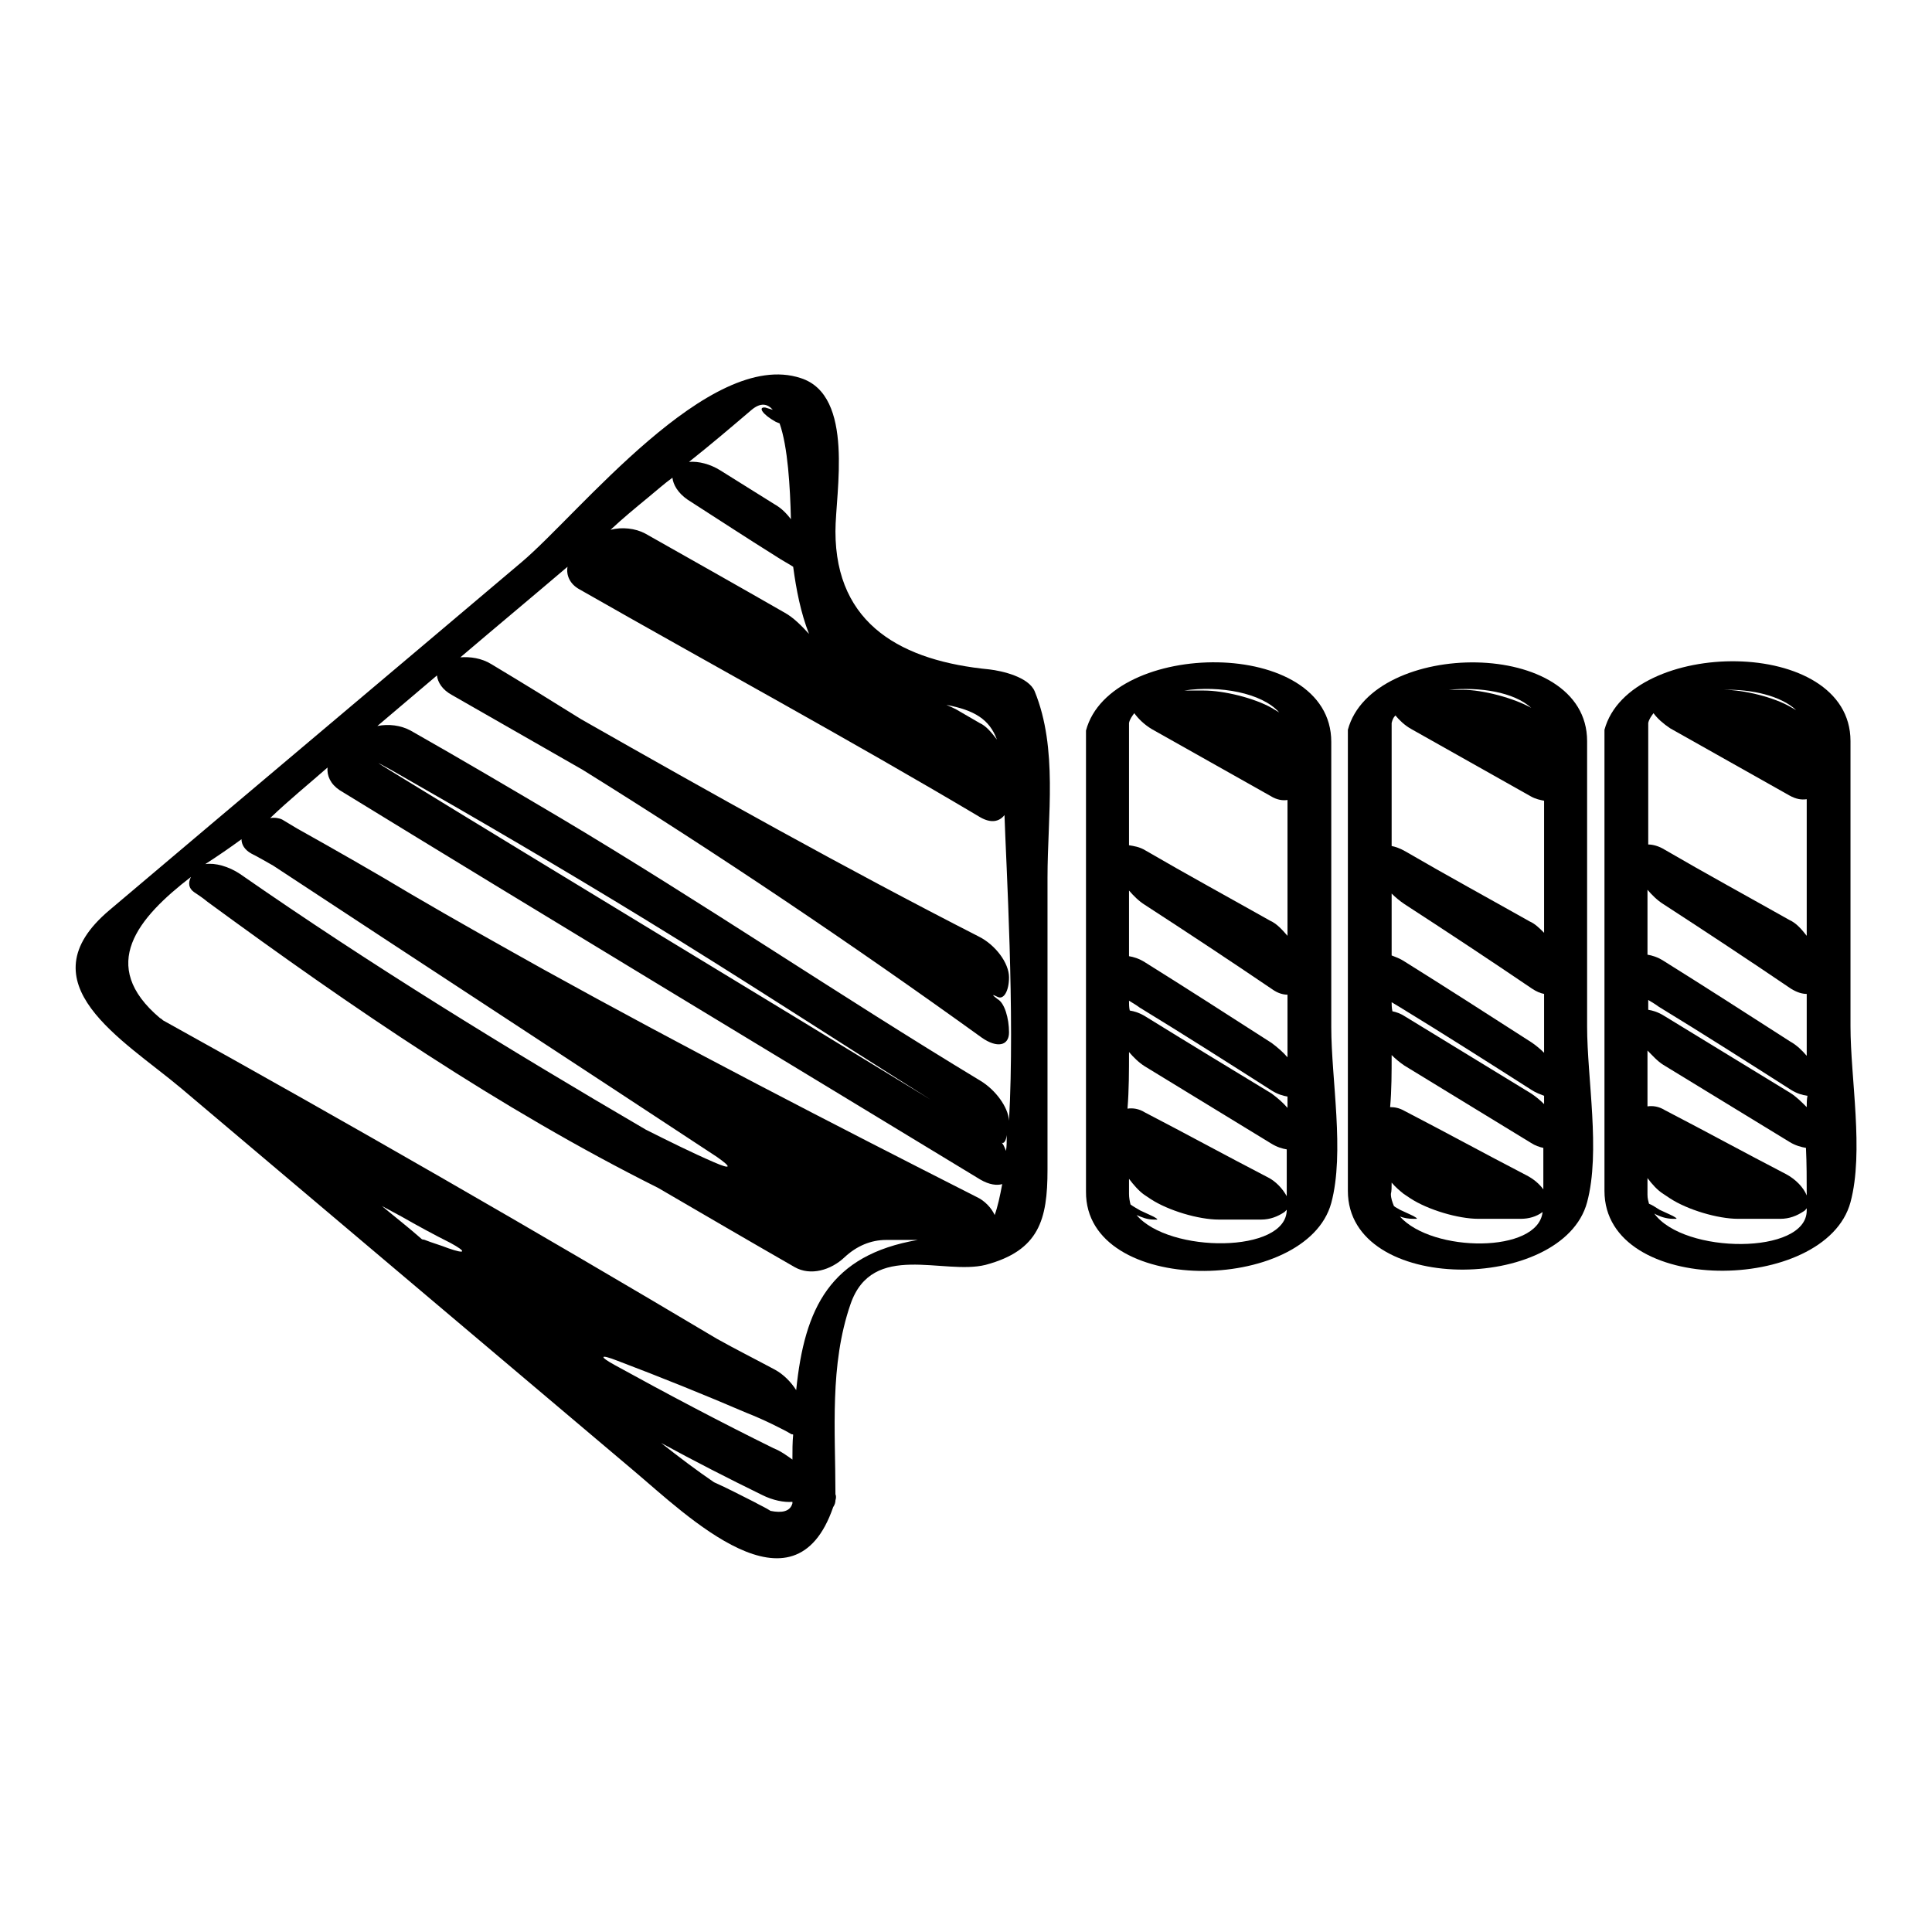
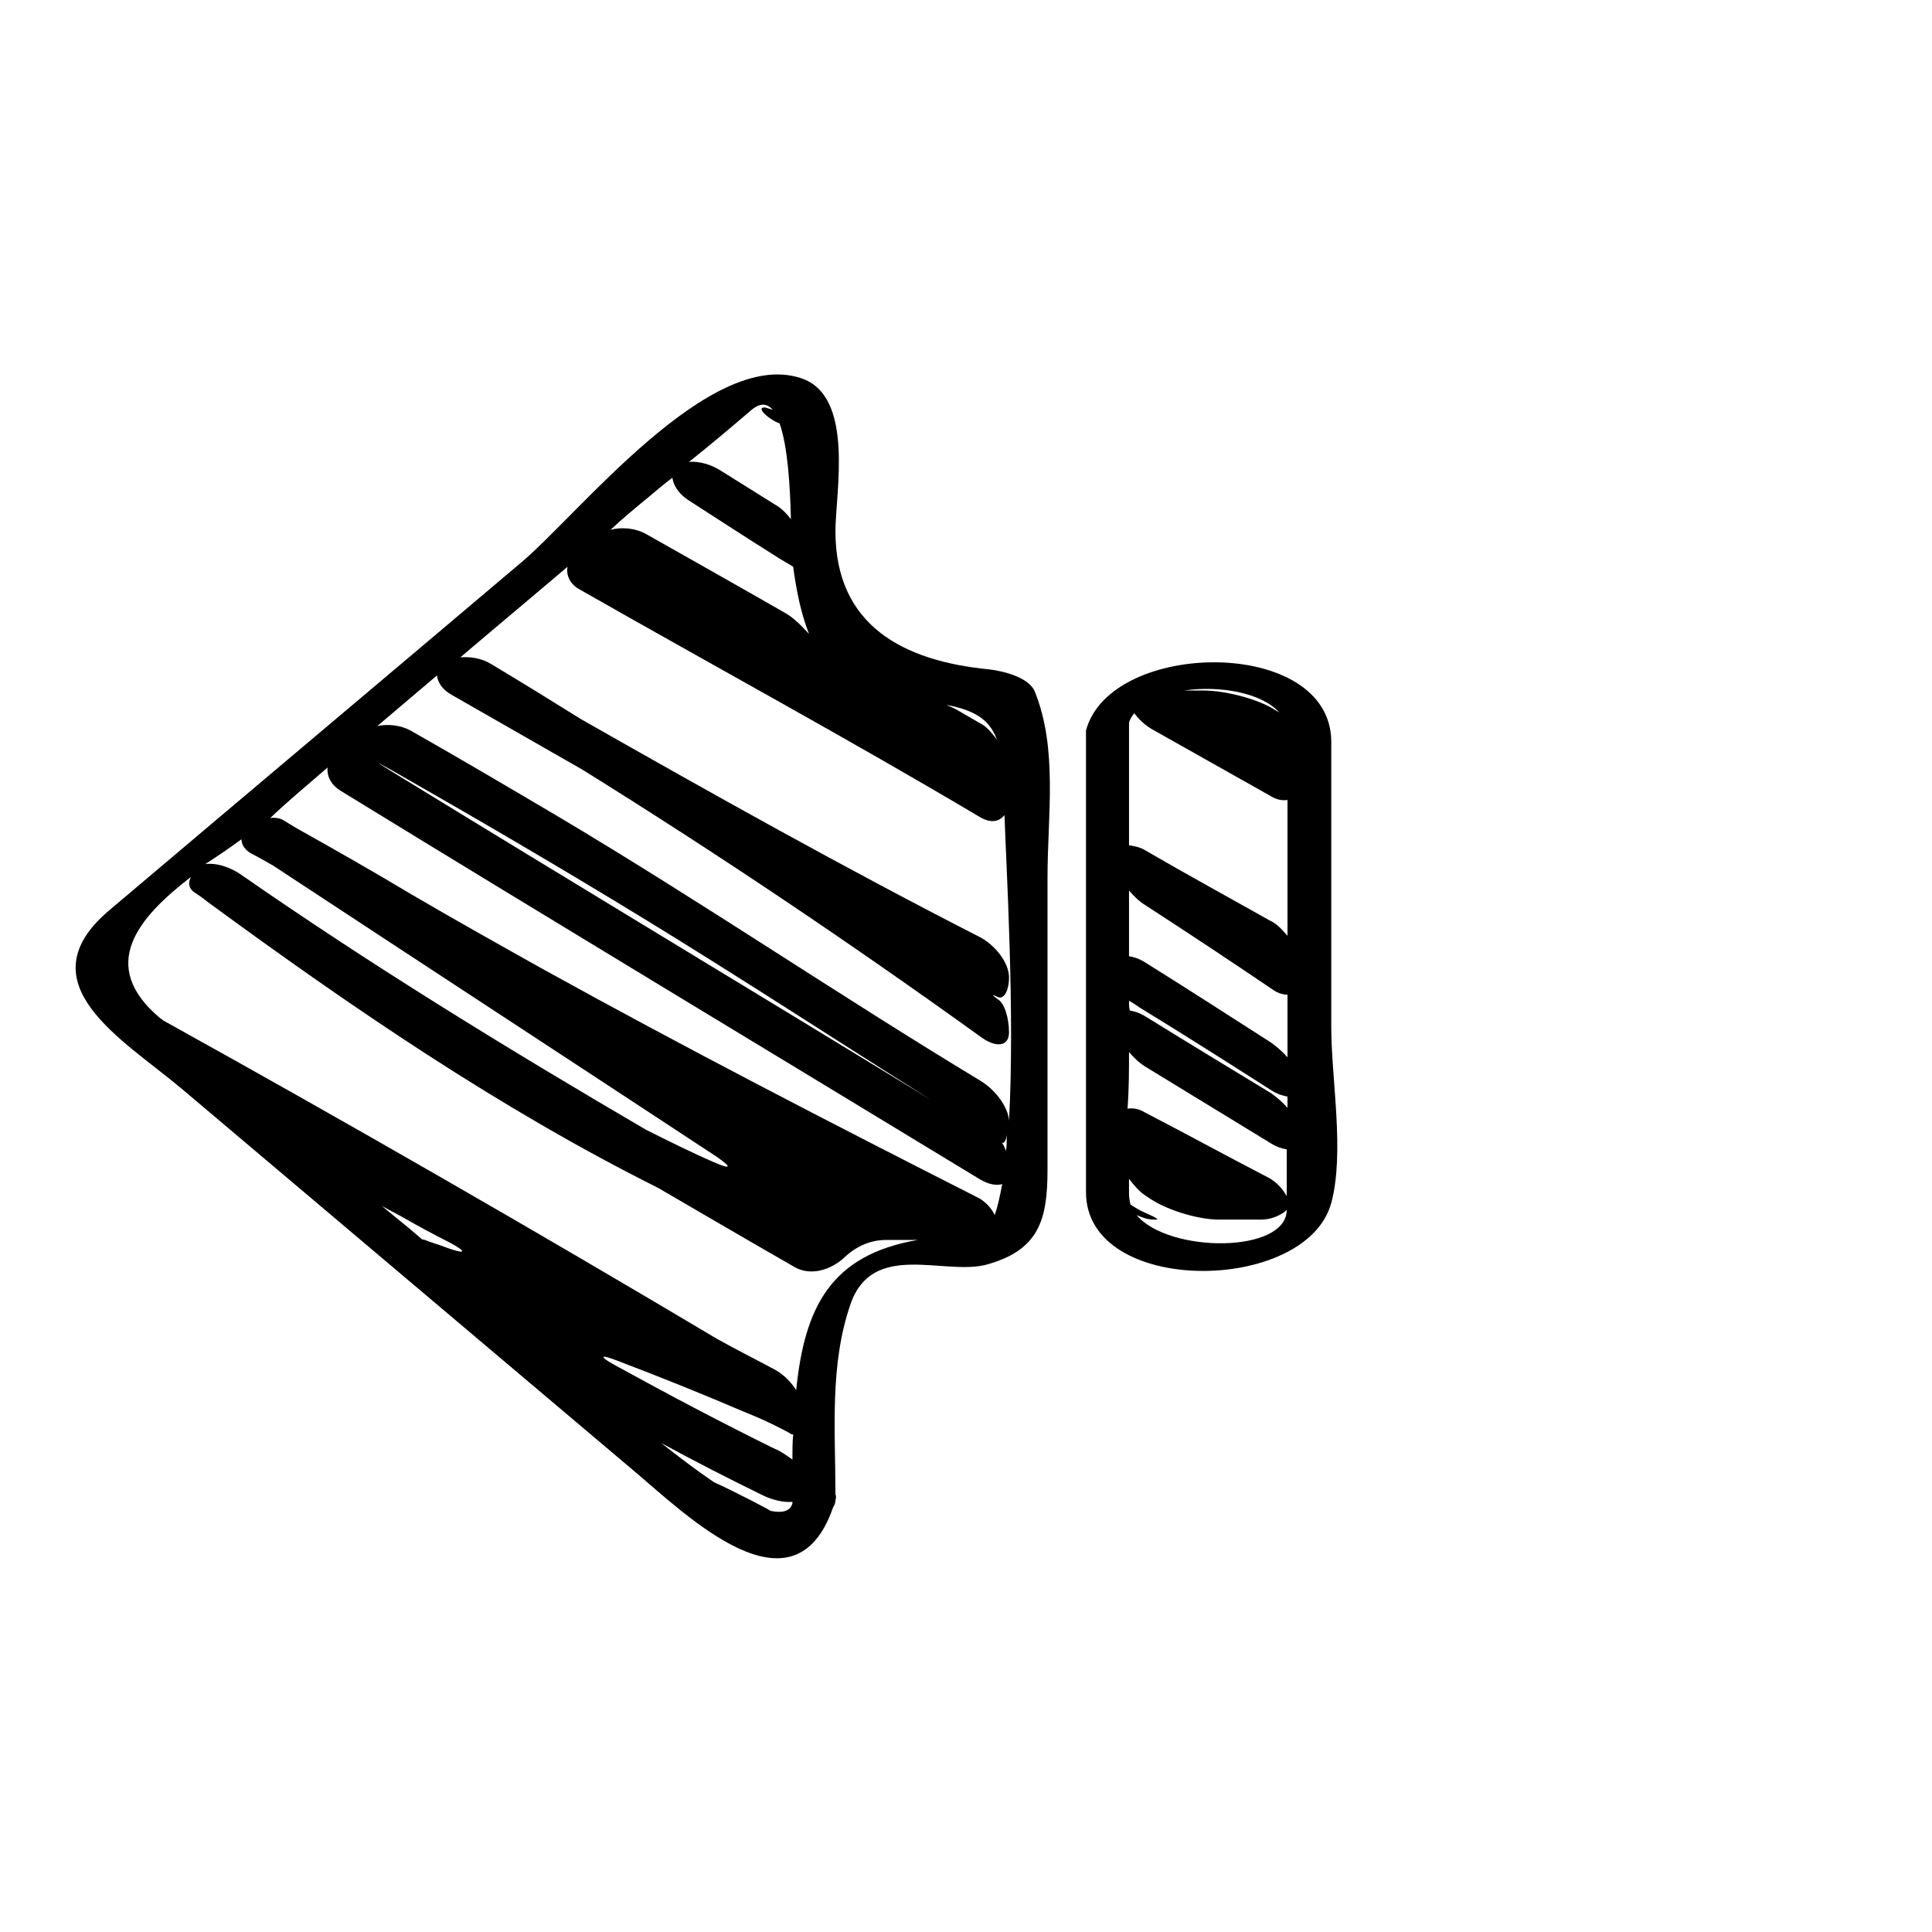
<svg xmlns="http://www.w3.org/2000/svg" version="1.1" x="0px" y="0px" viewBox="0 0 256 256" enable-background="new 0 0 256 256" xml:space="preserve">
  <g>
    <g>
      <g>
        <g>
          <path fill="#000000" d="M24,144.2c20,16.9,40,33.8,60,50.7c7,5.9,21.2,19.9,26.4,4.8c0.2-0.3,0.3-0.6,0.3-0.9c0.1-0.3,0.1-0.6,0-0.8c0-8.5-0.8-17.1,2-25.2c2.9-8.4,12.3-3.8,17.9-5.2c7.1-1.9,8.2-6,8.2-12.6c0-12.9,0-25.8,0-38.7c0-8.2,1.4-17.1-1.7-24.7c-0.8-1.9-4.3-2.7-6-2.9c-11.4-1.1-20.4-5.8-20.4-18.3c0-5.1,2.6-18-4.6-20.3C94,46.1,76.7,68.1,69.1,74.5c-18.2,15.4-36.4,30.7-54.6,46.1C3,130.3,16.4,137.8,24,144.2z M59.4,165.4c-1-0.4-2.1-0.7-3.1-1.1c-0.2-0.1-0.2,0-0.4-0.1c-1.7-1.5-3.5-2.9-5.3-4.4c0.9,0.5,1.7,0.9,2.6,1.4c2.1,1.2,4.3,2.4,6.5,3.5C61.9,165.9,61.7,166.2,59.4,165.4z M105,199.2c-0.3,1.1-1.4,1.3-2.9,1c-0.6-0.4-1.3-0.7-2.2-1.2c-1.8-0.9-3.5-1.8-5.3-2.6c-2.2-1.5-4.6-3.3-7-5.2c4.4,2.4,8.9,4.7,13.4,6.9c1.4,0.7,2.9,1,4,0.9C105,199.1,105,199.2,105,199.2z M105,193.4c-0.7-0.5-1.5-1.1-2.5-1.5c-7.1-3.5-14.1-7.2-21-11c-2.2-1.2-2-1.5,0.3-0.6c5.8,2.2,11.5,4.5,17.1,6.9c2.3,0.9,4.9,2.2,5.9,2.8c0.1,0.1,0.2,0,0.3,0.1C105,191.1,105,192.2,105,193.4z M133.3,152.5c-0.2-0.5-0.4-1-0.6-1.1c-0.5-0.3-0.5-0.3,0,0c0.3,0.2,0.6-0.2,0.7-1C133.4,151.2,133.4,151.9,133.3,152.5z M132.1,98c-0.7-0.9-1.4-1.8-2.3-2.2c-1-0.6-2.1-1.2-3.1-1.8c-0.4-0.2-0.8-0.4-1.3-0.6C129.1,94.1,131.1,95.3,132.1,98z M99.6,54.3c1.2-1,2.1-0.8,2.8,0c-0.3-0.1-0.7-0.2-1-0.3c-1-0.1-0.4,0.9,1.4,1.9c0.2,0.1,0.3,0.1,0.5,0.2c1.1,3.1,1.4,8.5,1.5,12.7c-0.6-0.8-1.3-1.5-2.2-2c-2.4-1.5-4.8-3-7.2-4.5c-1.3-0.8-2.8-1.2-4.1-1.1C94.2,58.9,96.9,56.6,99.6,54.3z M85.9,65.9c1.1-0.9,2.1-1.8,3.2-2.6c0.1,0.9,0.7,2,2,2.9c3.9,2.5,7.7,5,11.7,7.5c0.9,0.6,1.7,1,2.3,1.4c0.4,3,1,6.1,2.1,8.9c-1-1.1-2.1-2.2-3.2-2.8c-6.1-3.5-12.3-7-18.5-10.5c-1.3-0.7-3.1-0.9-4.6-0.5C82.5,68.7,84.2,67.3,85.9,65.9z M57.9,89.5c0.1,0.9,0.7,1.9,2,2.6c5.8,3.3,11.5,6.6,17.3,9.9c18,11.2,35.7,23.1,52.9,35.5c2,1.4,3.6,1.1,3.6-0.7c0-1.9-0.6-3.9-1.5-4.4c-0.8-0.6-0.8-0.7,0-0.3c0.8,0.4,1.5-0.8,1.5-2.6c0-1.9-1.8-4.3-4-5.4c-17.8-9.1-35.3-18.9-52.7-28.8c-4-2.5-7.9-4.9-11.9-7.3c-1.3-0.8-2.8-1-4.1-0.9c4.7-4,9.5-8,14.2-12c-0.2,1.1,0.3,2.3,1.6,3c17.7,10.1,35.6,19.8,53.1,30.2c1.4,0.8,2.5,0.6,3.2-0.3c0.2,6.3,1.4,26.3,0.6,40.5c-0.1-1.8-1.8-4.1-3.8-5.3c-18.7-11.3-36.8-23.6-55.6-34.8c-6.6-3.9-13.2-7.8-19.9-11.6c-1.3-0.7-2.9-0.9-4.4-0.6C52.7,93.9,55.3,91.7,57.9,89.5z M123.3,145.7c-23.9-14.6-47.8-29-71.6-43.6c-2.1-1.3-2.1-1.3,0.1-0.1c11.4,6.5,22.7,13.1,33.8,19.9C98.2,129.6,110.7,137.8,123.3,145.7C125.4,146.9,125.4,146.9,123.3,145.7z M43.4,101.7c-0.1,1.1,0.4,2.2,1.6,3c28.2,17.3,56.6,34.4,84.9,51.6c1.2,0.7,2.2,0.8,2.9,0.6c-0.3,1.6-0.6,3-1,4.1c-0.4-0.9-1.3-1.9-2.4-2.4c-19.3-9.8-38.5-19.7-57.3-30.1c-5.9-3.3-11.8-6.6-17.6-10c-5-3-10.1-5.9-15.1-8.7c-0.7-0.4-1.3-0.8-2-1.2c-0.4-0.2-1-0.3-1.6-0.2C38.3,106,40.9,103.9,43.4,101.7z M32,111.2c0,0.7,0.4,1.4,1.3,1.9c1,0.5,2,1.1,2.9,1.6c19.6,12.9,39.2,25.7,58.8,38.6c2,1.4,1.9,1.7-0.4,0.7c-3-1.3-6-2.8-9-4.3c-18.3-10.7-36.4-21.8-53.8-33.9c-1.5-1-3.3-1.5-4.6-1.3C28.9,113.4,30.5,112.3,32,111.2z M25.3,116.2c-0.4,0.8-0.3,1.5,0.4,2c0.6,0.4,1.2,0.8,1.8,1.3c19.1,14,38.7,27.4,59.7,37.9c6,3.5,12,7,18.1,10.5c2.1,1.2,4.8,0.4,6.6-1.3c1.6-1.5,3.5-2.3,5.5-2.3h4.2c-11.6,2-15,9-16.1,19.9c-0.7-1.1-1.7-2.1-2.8-2.7c-2.6-1.4-5.2-2.7-7.7-4.1c-24.2-14.4-48.7-28.5-73.4-42.2c-0.1-0.1-0.2-0.2-0.4-0.3C12.9,127.9,18.3,121.6,25.3,116.2z" />
          <path fill="#000000" d="M176.4,159.4c1.8-6.7,0-16.4,0-23.3c0-12.6,0-25.2,0-37.8c0-14-29.3-13.6-32.5-1.5c0,0.1,0,0.1,0,0.2c0,0,0,0.1,0,0.1c0,20.3,0,40.5,0,60.8C143.8,171.8,173.1,171.5,176.4,159.4z M169.5,94.4c-0.3-0.2-0.7-0.4-1-0.6c-2.3-1.3-6.3-2.3-9-2.3h-2.6C161.6,90.8,167.2,91.8,169.5,94.4z M149.6,95.8c0.1-0.5,0.4-0.9,0.7-1.3c0.5,0.7,1.3,1.5,2.3,2.1c5.3,3,10.5,5.9,15.8,8.9c0.8,0.5,1.6,0.6,2.2,0.5c0,2.8,0,5.5,0,8.3c0,3.2,0,6.5,0,9.7c-0.7-0.8-1.4-1.6-2.3-2c-5.5-3.1-11-6.1-16.5-9.3c-0.8-0.5-1.6-0.6-2.2-0.7C149.6,106.7,149.6,101.3,149.6,95.8z M149.6,118c0.6,0.7,1.3,1.4,2.1,1.9c5.7,3.7,11.3,7.4,16.9,11.2c0.7,0.5,1.4,0.7,2,0.7c0,2.7,0,5.5,0,8.3c-0.6-0.7-1.3-1.3-2.1-1.9c-5.6-3.6-11.2-7.2-16.8-10.7c-0.8-0.5-1.5-0.7-2.1-0.8C149.6,123.8,149.6,120.9,149.6,118z M149.6,132.6c0.5,0.3,1,0.6,1.4,0.9c5.9,3.6,11.7,7.3,17.5,11c0.8,0.5,1.5,0.7,2.1,0.8c0,0.5,0,1,0,1.5c-0.6-0.7-1.3-1.3-2.1-1.9c-5.6-3.4-11.2-6.8-16.7-10.2c-0.8-0.5-1.5-0.7-2.1-0.8C149.6,133.5,149.6,133,149.6,132.6z M149.6,139.4c0.6,0.7,1.3,1.4,2.1,1.9c5.6,3.4,11.1,6.8,16.7,10.2c0.8,0.5,1.5,0.7,2.1,0.8c0,2.1,0,4.1,0,6.2c-0.5-0.9-1.4-2-2.7-2.6c-5.4-2.8-10.7-5.7-16.1-8.5c-0.8-0.5-1.6-0.6-2.3-0.5C149.6,144.4,149.6,141.9,149.6,139.4z M149.6,156.2c0.6,0.8,1.3,1.6,2,2.1c0.3,0.2,0.6,0.4,0.9,0.6c2.3,1.5,6.3,2.7,9,2.7h5.6c1.2,0,2.2-0.4,3.1-1c0.1-0.1,0.2-0.2,0.3-0.3l0,0c0,5.8-15.6,5.8-19.9,0.7c0.7,0.3,1.4,0.6,2.3,0.6c0,0,0.2,0,0.4,0c0.2,0-0.2-0.3-0.9-0.6c-0.4-0.2-0.9-0.4-1.3-0.6c-0.5-0.3-0.9-0.5-1.3-0.8c-0.1-0.4-0.2-0.9-0.2-1.4C149.6,157.6,149.6,156.9,149.6,156.2z" />
-           <path fill="#000000" d="M210.3,159.3c1.8-6.7,0-16.4,0-23.3c0-12.6,0-25.2,0-37.8c0-13.8-28.5-13.5-31.7-1.5c0,0.1,0,0.1,0,0.2c0,0,0,0.1,0,0.1c0,20.3,0,40.5,0,60.8C178.6,171.6,207.1,171.3,210.3,159.3z M202.9,93.8C202.9,93.8,202.9,93.8,202.9,93.8c-2.3-1.3-6.4-2.4-9.1-2.4h-1.8C196.1,91,200.6,91.7,202.9,93.8z M184.4,95.8c0.1-0.4,0.2-0.7,0.5-1c0.5,0.6,1.2,1.3,2.1,1.8c5.3,3,10.5,5.9,15.8,8.9c0.7,0.4,1.3,0.5,1.8,0.6c0,2.8,0,5.6,0,8.4c0,3,0,6,0,9.1c-0.6-0.6-1.2-1.2-1.9-1.5c-5.5-3.1-11-6.1-16.5-9.3c-0.7-0.4-1.3-0.6-1.8-0.7C184.4,106.6,184.4,101.2,184.4,95.8z M184.4,118.4c0.5,0.5,1.1,1,1.7,1.4c5.7,3.7,11.3,7.4,16.9,11.2c0.6,0.4,1.1,0.6,1.6,0.7c0,2.6,0,5.2,0,7.8c-0.5-0.5-1.1-1-1.7-1.4c-5.6-3.6-11.2-7.2-16.8-10.7c-0.6-0.4-1.2-0.6-1.7-0.8C184.4,123.9,184.4,121.1,184.4,118.4z M184.4,132.8c0.3,0.2,0.7,0.4,1,0.6c5.9,3.6,11.7,7.3,17.5,11c0.6,0.4,1.2,0.6,1.7,0.8c0,0.4,0,0.7,0,1.1c-0.5-0.5-1.1-1-1.7-1.4c-5.6-3.4-11.1-6.8-16.7-10.2c-0.6-0.4-1.2-0.6-1.7-0.7C184.4,133.5,184.4,133.1,184.4,132.8z M184.4,139.8c0.5,0.5,1.1,1,1.7,1.4c5.6,3.4,11.1,6.8,16.7,10.2c0.6,0.4,1.2,0.6,1.7,0.7c0,1.9,0,3.7,0,5.5c-0.5-0.7-1.3-1.4-2.3-1.9c-5.4-2.8-10.7-5.7-16.1-8.5c-0.7-0.4-1.3-0.5-1.9-0.5C184.4,144.4,184.4,142.1,184.4,139.8z M184.4,156.7c0.5,0.6,1.1,1.1,1.6,1.5c0.3,0.2,0.6,0.4,0.9,0.6c2.3,1.5,6.3,2.7,9,2.7h5.6c1.1,0,2.1-0.3,2.9-0.9c-0.6,5.5-14.6,5.4-18.9,0.6c0.6,0.2,1.1,0.3,1.8,0.3c0,0,0.2,0,0.4,0c0.2,0-0.2-0.3-0.9-0.6c-0.4-0.2-0.9-0.4-1.3-0.6c-0.3-0.2-0.6-0.3-0.8-0.5c-0.2-0.5-0.4-1-0.4-1.6C184.4,157.8,184.4,157.3,184.4,156.7z" />
-           <path fill="#000000" d="M245.2,98.2c0-14-29.3-13.7-32.6-1.5c0,0.1,0,0.1,0,0.2c0,0,0,0.1,0,0.1c0,20.3,0,40.5,0,60.8c0,14,29.3,13.7,32.6,1.5c1.8-6.7,0-16.4,0-23.3C245.2,123.5,245.2,110.9,245.2,98.2z M238,94.1c-0.2-0.1-0.5-0.3-0.7-0.4c-2.2-1.3-6.2-2.3-8.9-2.3C232.1,91.3,236,92.2,238,94.1z M239.4,160.4c0,5.9-16.3,5.8-20.2,0.4c0.7,0.4,1.6,0.7,2.5,0.7c0,0,0.2,0,0.4,0c0.2,0-0.2-0.3-0.9-0.6c-0.4-0.2-0.9-0.4-1.3-0.6c-0.5-0.3-0.9-0.6-1.4-0.8c-0.1-0.4-0.2-0.7-0.2-1.2c0-0.7,0-1.5,0-2.2c0.6,0.8,1.3,1.6,2.1,2.1c0.3,0.2,0.6,0.4,0.9,0.6c2.3,1.5,6.3,2.7,9,2.7h5.6c1.2,0,2.2-0.4,3.1-1c0.2-0.1,0.3-0.3,0.4-0.4C239.4,160.2,239.4,160.3,239.4,160.4z M239.4,158.4c-0.4-1-1.4-2.1-2.7-2.8c-5.4-2.8-10.7-5.7-16.1-8.5c-0.8-0.5-1.6-0.6-2.3-0.5c0-2.5,0-4.9,0-7.4c0.7,0.7,1.3,1.4,2.1,1.9c5.6,3.4,11.1,6.8,16.7,10.2c0.8,0.5,1.6,0.7,2.2,0.8C239.4,154.2,239.4,156.3,239.4,158.4z M239.4,146.7c-0.7-0.7-1.4-1.4-2.2-1.9c-5.6-3.4-11.1-6.8-16.7-10.2c-0.8-0.5-1.5-0.7-2.1-0.8c0-0.4,0-0.9,0-1.3c0.5,0.3,1,0.6,1.4,0.9c5.9,3.6,11.7,7.3,17.5,11c0.8,0.5,1.5,0.7,2.2,0.8C239.4,145.7,239.4,146.2,239.4,146.7z M239.4,139.9c-0.6-0.7-1.3-1.4-2.2-1.9c-5.6-3.6-11.2-7.2-16.8-10.7c-0.8-0.5-1.5-0.7-2.1-0.8c0-2.9,0-5.8,0-8.6c0.6,0.7,1.3,1.4,2.1,1.9c5.7,3.7,11.3,7.4,16.9,11.2c0.8,0.5,1.5,0.7,2.1,0.7C239.4,134.3,239.4,137.1,239.4,139.9z M239.4,114.4c0,3.2,0,6.4,0,9.6c-0.7-0.9-1.4-1.7-2.3-2.1c-5.5-3.1-11-6.1-16.5-9.3c-0.8-0.5-1.6-0.7-2.2-0.7c0-5.3,0-10.7,0-16.1c0.1-0.5,0.4-0.9,0.7-1.3c0.5,0.7,1.3,1.4,2.2,2c5.3,3,10.5,5.9,15.8,8.9c0.9,0.5,1.6,0.6,2.3,0.5C239.4,108.7,239.4,111.6,239.4,114.4z" />
        </g>
      </g>
      <g />
      <g />
      <g />
      <g />
      <g />
      <g />
      <g />
      <g />
      <g />
      <g />
      <g />
      <g />
      <g />
      <g />
      <g />
    </g>
  </g>
</svg>